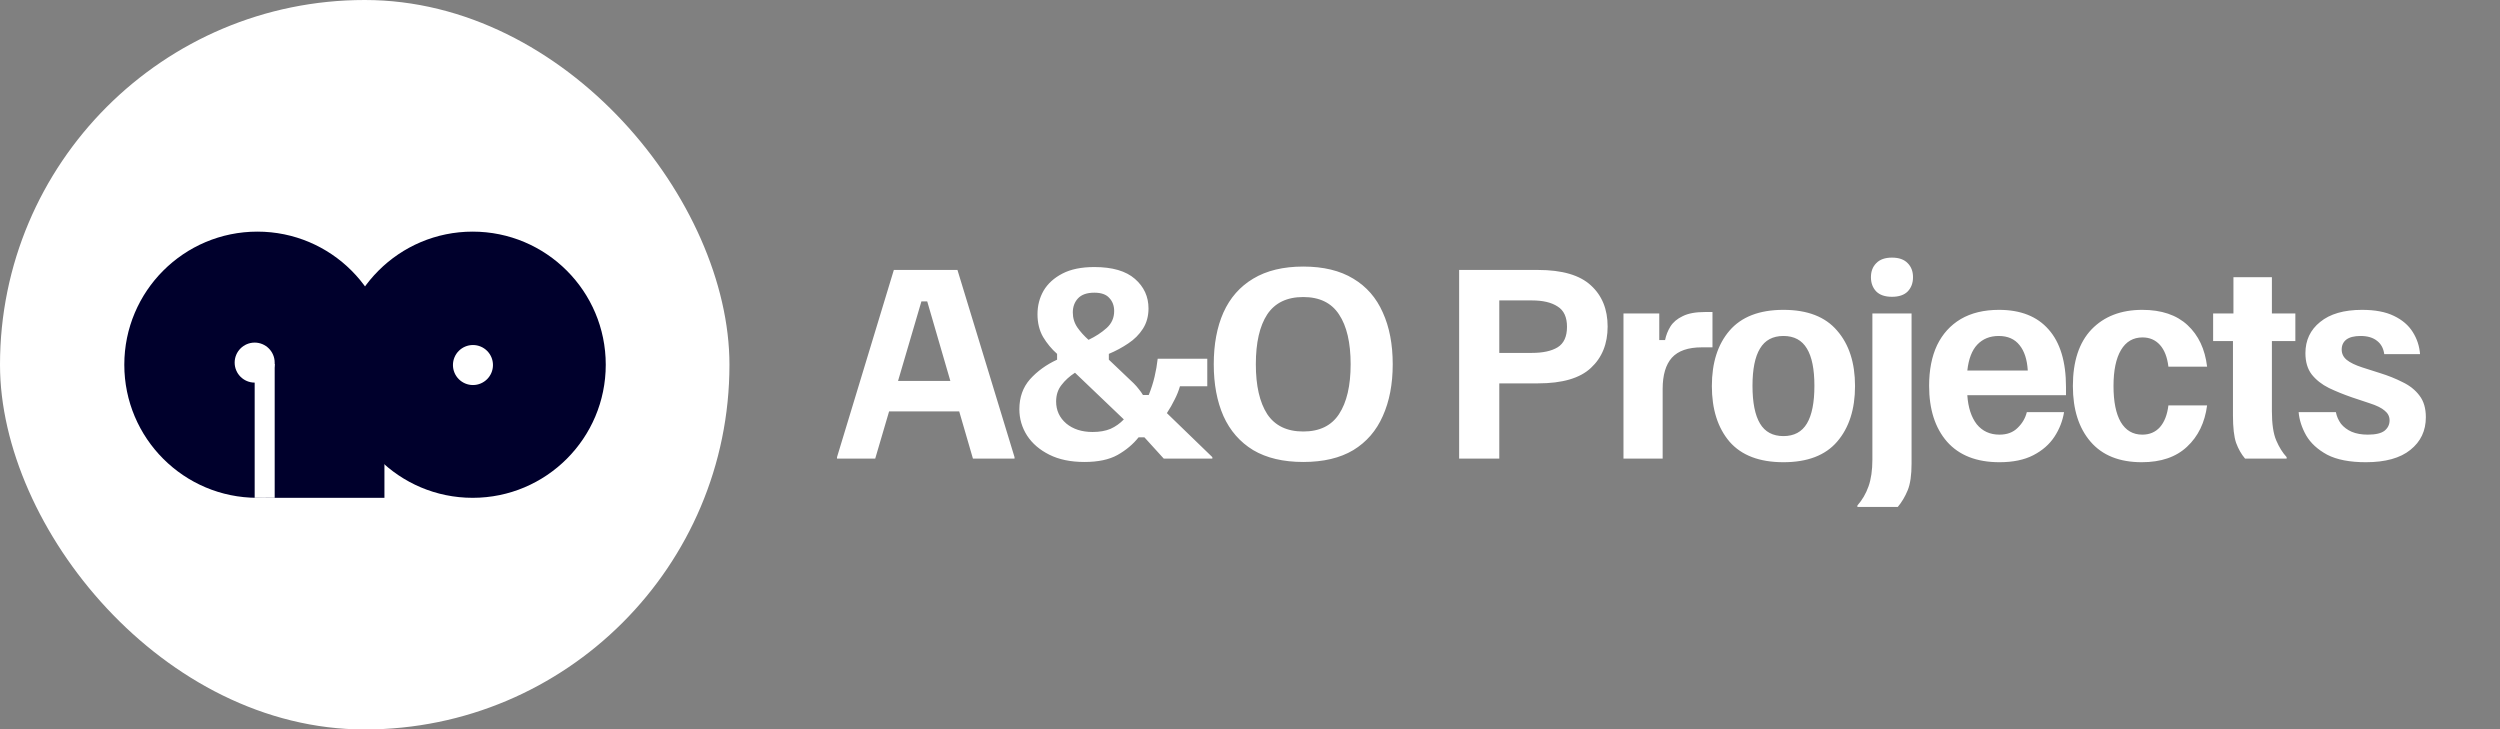
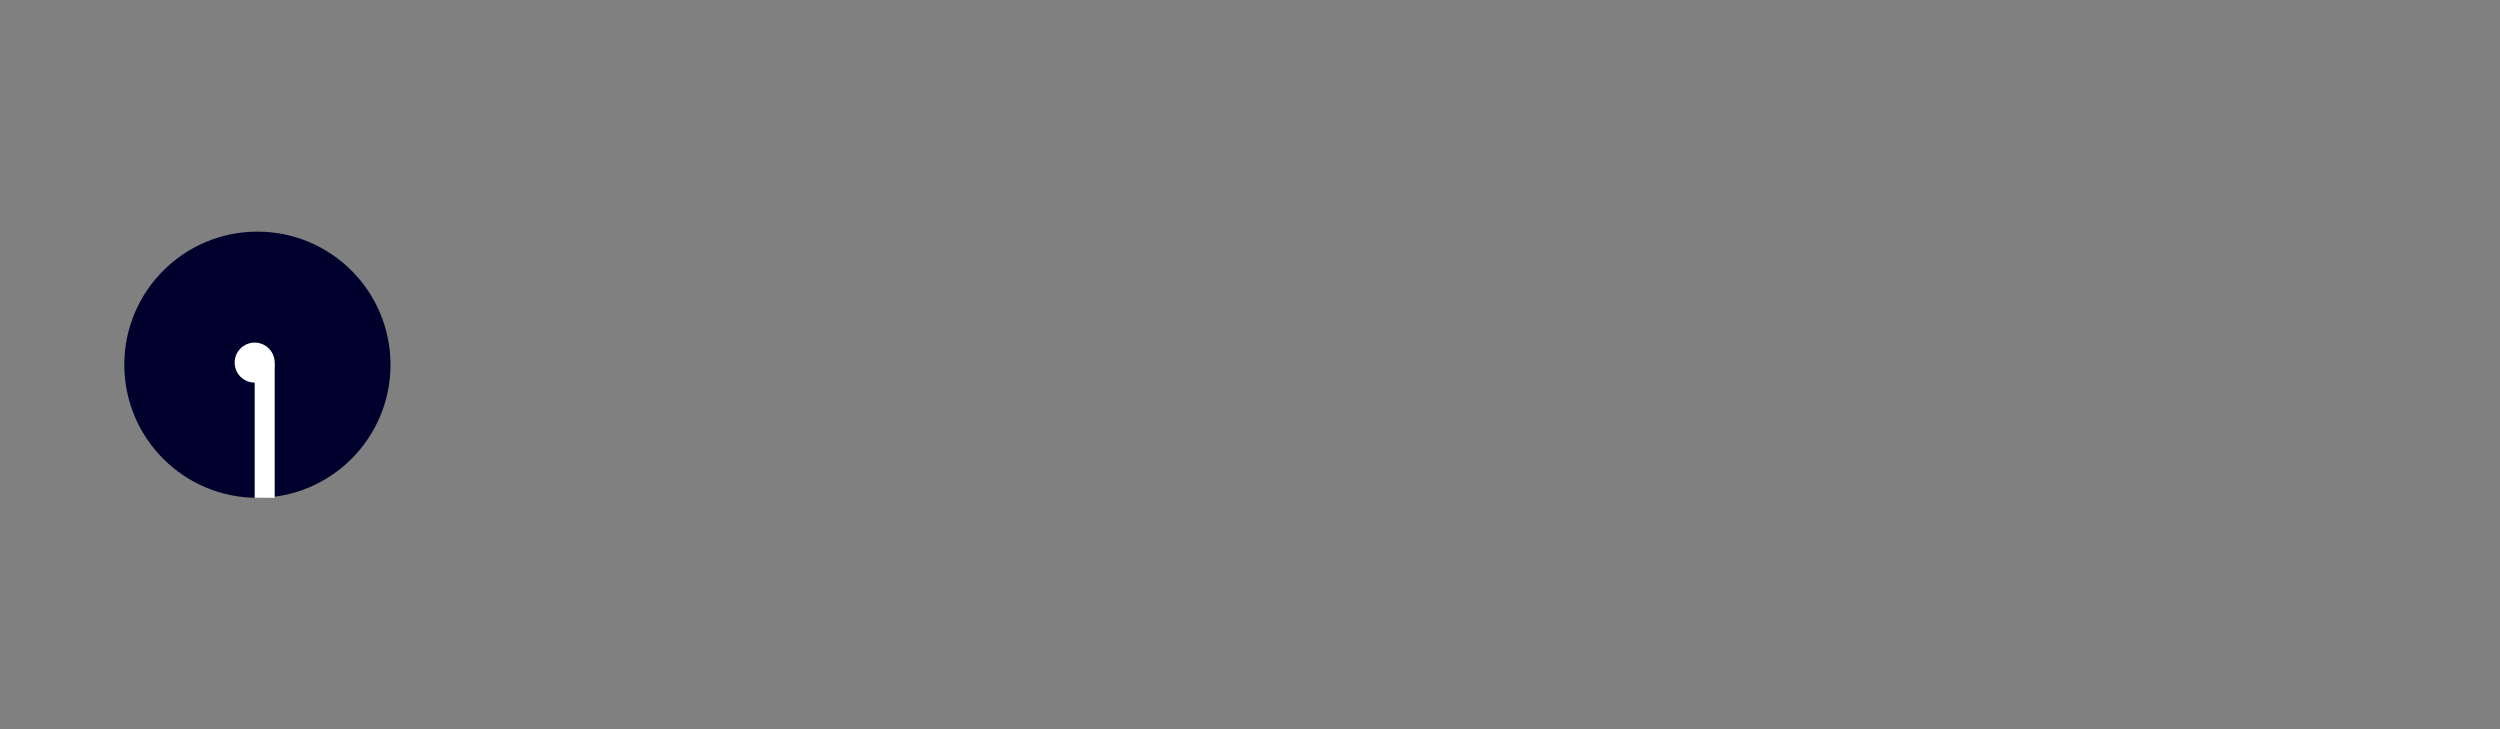
<svg xmlns="http://www.w3.org/2000/svg" width="4781" height="1395" viewBox="0 0 4781 1395" fill="none">
  <rect x="0" y="0" width="4781" height="1395" fill="#808080" stroke="none" />
-   <path d="M1600.7 877V874.225L1709.39 516.25H1831.03L1940.18 874.225V877H1860.63L1773.21 576.375H1762.11L1673.78 877H1600.7ZM1690.89 786.812L1707.08 728.537H1828.25L1844.44 786.812H1690.89ZM2073.84 883.475C2047.63 883.475 2025.28 878.85 2006.78 869.6C1988.28 860.35 1974.09 848.171 1964.23 833.063C1954.36 817.646 1949.43 800.842 1949.43 782.65C1949.43 759.833 1956.21 740.717 1969.78 725.3C1983.65 709.883 2000.92 697.396 2021.58 687.837V676.737C2011.09 667.487 2002.15 656.696 1994.75 644.362C1987.66 632.029 1984.11 617.537 1984.11 600.887C1984.11 584.546 1987.97 569.592 1995.68 556.025C2003.69 542.458 2015.72 531.512 2031.75 523.188C2047.78 514.862 2068.13 510.7 2092.8 510.7C2127.33 510.7 2153.23 518.254 2170.5 533.362C2187.77 548.471 2196.4 567.279 2196.4 589.788C2196.4 604.587 2192.85 617.537 2185.76 628.637C2178.67 639.737 2169.27 649.142 2157.55 656.85C2146.14 664.558 2133.81 671.187 2120.55 676.737V687.837L2168.19 733.162C2171.89 736.862 2175.13 740.562 2177.9 744.262C2180.98 747.962 2183.6 751.662 2185.76 755.363H2196.86C2201.49 743.954 2205.19 732.392 2207.96 720.675C2210.74 708.958 2212.74 697.396 2213.97 685.988H2308.79V738.712H2256.53C2254.06 747.346 2250.67 755.825 2246.35 764.15C2242.34 772.475 2237.41 781.108 2231.55 790.05L2318.5 874.225V877H2225.54L2188.54 836.3H2177.44C2166.95 849.558 2153.54 860.812 2137.2 870.062C2121.17 879.004 2100.05 883.475 2073.84 883.475ZM2089.56 826.125C2102.82 826.125 2114.23 824.121 2123.79 820.113C2133.35 815.796 2141.83 809.783 2149.23 802.075L2055.8 712.812C2045.32 719.596 2036.68 727.458 2029.9 736.4C2023.12 745.033 2019.73 755.517 2019.73 767.85C2019.73 784.808 2026.2 798.837 2039.15 809.937C2052.1 820.729 2068.9 826.125 2089.56 826.125ZM2081.7 649.913C2095.27 643.437 2106.83 635.883 2116.39 627.25C2125.95 618.617 2130.73 607.825 2130.73 594.875C2130.73 584.7 2127.64 576.375 2121.48 569.9C2115.62 563.117 2106.06 559.725 2092.8 559.725C2078.62 559.725 2068.13 563.425 2061.35 570.825C2054.88 577.917 2051.64 586.858 2051.64 597.65C2051.64 608.133 2054.57 617.692 2060.43 626.325C2066.28 634.65 2073.38 642.512 2081.7 649.913ZM2492.31 883.475C2454.08 883.475 2422.17 875.921 2396.58 860.812C2371.29 845.396 2352.33 823.658 2339.69 795.6C2327.35 767.542 2321.19 734.55 2321.19 696.625C2321.19 658.392 2327.35 625.4 2339.69 597.65C2352.33 569.592 2371.29 548.008 2396.58 532.9C2422.17 517.483 2454.08 509.775 2492.31 509.775C2530.85 509.775 2562.77 517.483 2588.05 532.9C2613.33 548.008 2632.14 569.592 2644.48 597.65C2657.12 625.4 2663.44 658.392 2663.44 696.625C2663.44 734.55 2657.12 767.542 2644.48 795.6C2632.14 823.658 2613.33 845.396 2588.05 860.812C2562.77 875.921 2530.85 883.475 2492.31 883.475ZM2492.31 825.2C2523.45 825.2 2546.27 814.1 2560.76 791.9C2575.56 769.392 2582.96 737.633 2582.96 696.625C2582.96 655.308 2575.56 623.55 2560.76 601.35C2546.27 579.15 2523.45 568.05 2492.31 568.05C2461.17 568.05 2438.2 579.15 2423.4 601.35C2408.91 623.55 2401.66 655.308 2401.66 696.625C2401.66 737.633 2408.91 769.392 2423.4 791.9C2438.2 814.1 2461.17 825.2 2492.31 825.2ZM2790.45 877V516.25H2941.23C2987.48 516.25 3021.24 526.117 3042.51 545.85C3063.79 565.275 3074.43 591.483 3074.43 624.475C3074.43 657.467 3063.79 683.829 3042.51 703.562C3021.55 723.296 2987.79 733.162 2941.23 733.162H2867.23V877H2790.45ZM2867.23 674.887H2929.66C2950.63 674.887 2966.97 671.342 2978.69 664.25C2990.71 656.85 2996.73 643.746 2996.73 624.937C2996.73 606.437 2990.71 593.487 2978.69 586.087C2966.97 578.379 2950.63 574.525 2929.66 574.525H2867.23V674.887ZM3104.74 877V599.5H3173.19V650.375H3184.29C3186.14 641.125 3189.53 632.492 3194.46 624.475C3199.7 616.15 3207.56 609.521 3218.05 604.587C3228.53 599.346 3242.56 596.725 3260.14 596.725H3274.94V664.25H3254.59C3228.38 664.25 3209.26 670.879 3197.24 684.138C3185.52 697.396 3179.66 717.283 3179.66 743.8V877H3104.74ZM3410.66 883.938C3364.72 883.938 3330.34 870.833 3307.52 844.625C3285.01 818.108 3273.76 782.65 3273.76 738.25C3273.76 693.85 3285.01 658.546 3307.52 632.338C3330.34 605.821 3364.72 592.563 3410.66 592.563C3456.6 592.563 3490.82 605.821 3513.33 632.338C3536.15 658.546 3547.56 693.85 3547.56 738.25C3547.56 782.65 3536.15 818.108 3513.33 844.625C3490.82 870.833 3456.6 883.938 3410.66 883.938ZM3410.66 833.987C3431.01 833.987 3445.96 825.971 3455.52 809.937C3465.08 793.904 3469.86 769.854 3469.86 737.788C3469.86 706.029 3465.08 682.287 3455.52 666.563C3445.96 650.529 3431.01 642.512 3410.66 642.512C3390.31 642.512 3375.35 650.529 3365.8 666.563C3356.24 682.287 3351.46 706.029 3351.46 737.788C3351.46 769.854 3356.24 793.904 3365.8 809.937C3375.35 825.971 3390.31 833.987 3410.66 833.987ZM3552.07 969.5V966.725C3561.32 956.242 3568.42 944.063 3573.35 930.188C3578.28 916.313 3580.75 899.2 3580.75 878.85V599.5H3655.67V886.713C3655.67 908.604 3653.21 925.563 3648.27 937.588C3643.34 949.612 3637.02 960.25 3629.31 969.5H3552.07ZM3618.21 567.587C3604.95 567.587 3594.93 564.196 3588.15 557.413C3581.37 550.321 3577.97 541.225 3577.97 530.125C3577.97 519.025 3581.37 510.083 3588.15 503.3C3594.93 496.208 3604.95 492.663 3618.21 492.663C3631.47 492.663 3641.49 496.208 3648.27 503.3C3655.06 510.083 3658.45 519.025 3658.45 530.125C3658.45 541.225 3655.06 550.321 3648.27 557.413C3641.49 564.196 3631.47 567.587 3618.21 567.587ZM3823.81 883.938C3780.03 883.938 3746.58 870.833 3723.45 844.625C3700.64 818.417 3689.23 782.804 3689.23 737.788C3689.23 707.571 3694.31 681.671 3704.49 660.087C3714.97 638.504 3730.08 621.854 3749.81 610.137C3769.86 598.421 3794.21 592.563 3822.89 592.563C3864.21 592.563 3895.81 605.05 3917.7 630.025C3939.9 655 3951 691.692 3951 740.1V755.825H3762.3C3763.84 779.258 3769.86 797.758 3780.34 811.325C3791.13 824.583 3805.62 831.212 3823.81 831.212C3838.31 831.212 3849.87 826.896 3858.5 818.262C3867.44 809.629 3873.3 799.608 3876.08 788.2H3947.3C3944.53 805.158 3938.36 820.883 3928.8 835.375C3919.24 849.867 3905.83 861.583 3888.56 870.525C3871.3 879.467 3849.71 883.938 3823.81 883.938ZM3762.3 708.65H3877.93C3876.69 687.683 3871.45 671.496 3862.2 660.087C3852.95 648.371 3839.69 642.512 3822.43 642.512C3805.47 642.512 3791.75 648.062 3781.26 659.162C3771.09 669.954 3764.77 686.45 3762.3 708.65ZM4095.98 883.938C4053.12 883.938 4020.44 870.833 3997.93 844.625C3975.42 818.417 3964.17 782.958 3964.17 738.25C3964.17 691.075 3976.04 655 3999.78 630.025C4023.83 605.05 4056.21 592.563 4096.91 592.563C4133.6 592.563 4162.43 602.275 4183.39 621.7C4204.36 641.125 4216.85 667.642 4220.86 701.25H4146.86C4144.7 683.058 4139.3 669.183 4130.67 659.625C4122.04 650.067 4110.94 645.287 4097.37 645.287C4079.49 645.287 4065.76 653.304 4056.21 669.337C4046.65 685.371 4041.87 708.342 4041.87 738.25C4041.87 768.158 4046.49 791.129 4055.74 807.163C4065.3 823.196 4079.02 831.212 4096.91 831.212C4110.78 831.212 4122.04 826.433 4130.67 816.875C4139.3 807.008 4144.7 793.133 4146.86 775.25H4220.86C4216.54 808.242 4203.74 834.604 4182.47 854.337C4161.5 874.071 4132.67 883.938 4095.98 883.938ZM4293.43 877C4286.34 868.675 4280.64 858.654 4276.32 846.937C4272.31 835.221 4270.31 817.646 4270.31 794.212V652.225H4232.38V599.5H4271.23V530.125H4344.77V599.5H4389.63V652.225H4344.77V786.35C4344.77 810.708 4347.55 829.362 4353.1 842.312C4358.65 855.263 4365.27 865.9 4372.98 874.225V877H4293.43ZM4524.5 883.938C4493.67 883.938 4469 879.158 4450.5 869.6C4432.31 859.733 4418.9 847.4 4410.26 832.6C4401.94 817.8 4397.16 803 4395.93 788.2H4467.15C4468.69 796.217 4471.93 803.617 4476.86 810.4C4482.11 816.875 4488.89 821.963 4497.21 825.662C4505.85 829.362 4516.18 831.212 4528.2 831.212C4543 831.212 4553.64 828.746 4560.11 823.812C4566.59 818.571 4569.83 811.942 4569.83 803.925C4569.83 796.525 4566.74 790.358 4560.58 785.425C4554.72 780.183 4545.01 775.404 4531.44 771.087L4498.14 759.987C4482.11 754.437 4467.31 748.425 4453.74 741.95C4440.17 735.167 4429.23 726.533 4420.9 716.05C4412.89 705.567 4408.88 692 4408.88 675.35C4408.88 650.683 4418.28 630.796 4437.09 615.688C4455.9 600.271 4482.57 592.563 4517.1 592.563C4542.08 592.563 4562.43 596.417 4578.15 604.125C4594.19 611.833 4606.21 622.163 4614.23 635.112C4622.24 647.754 4626.87 661.783 4628.1 677.2H4559.65C4558.11 666.1 4553.49 657.621 4545.78 651.762C4538.07 645.596 4527.59 642.512 4514.33 642.512C4502.3 642.512 4493.21 644.825 4487.04 649.45C4481.18 654.075 4478.25 660.396 4478.25 668.413C4478.25 676.429 4481.49 683.058 4487.96 688.3C4494.44 693.542 4504.31 698.321 4517.56 702.638L4550.86 713.275C4566.9 718.208 4581.54 724.067 4594.8 730.85C4608.37 737.325 4619.16 745.958 4627.18 756.75C4635.19 767.233 4639.2 780.954 4639.2 797.913C4639.2 823.812 4629.34 844.625 4609.6 860.35C4590.18 876.075 4561.81 883.938 4524.5 883.938Z" fill="white" />
-   <rect width="1395" height="1395" rx="697.5" fill="white" />
-   <circle cx="903.909" cy="697.501" r="254.532" fill="#00002C" />
  <circle cx="492.251" cy="697.501" r="254.532" fill="#00002C" />
-   <rect x="507.905" y="768.816" width="227.282" height="183.217" fill="#00002C" />
  <rect x="487.032" y="695.762" width="38.267" height="256.272" fill="white" />
  <circle cx="487.032" cy="693.443" r="38.267" fill="white" />
-   <circle cx="904.489" cy="698.081" r="38.267" fill="white" />
</svg>